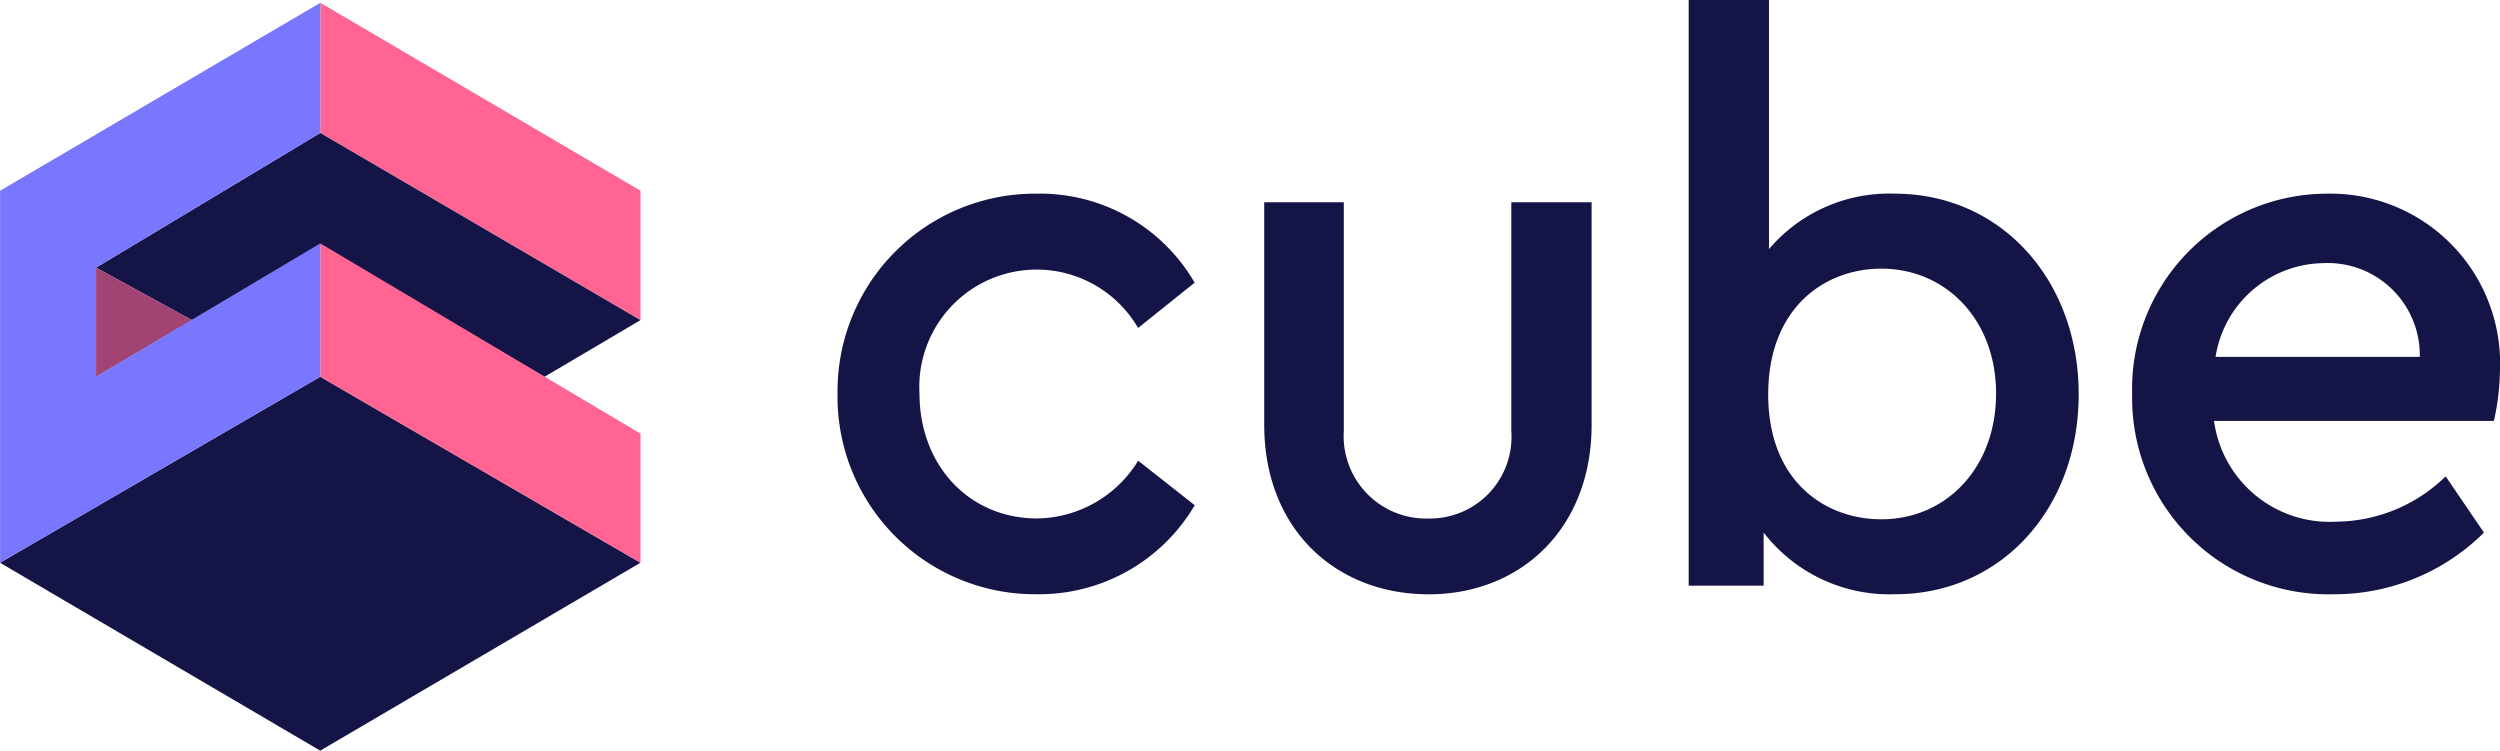
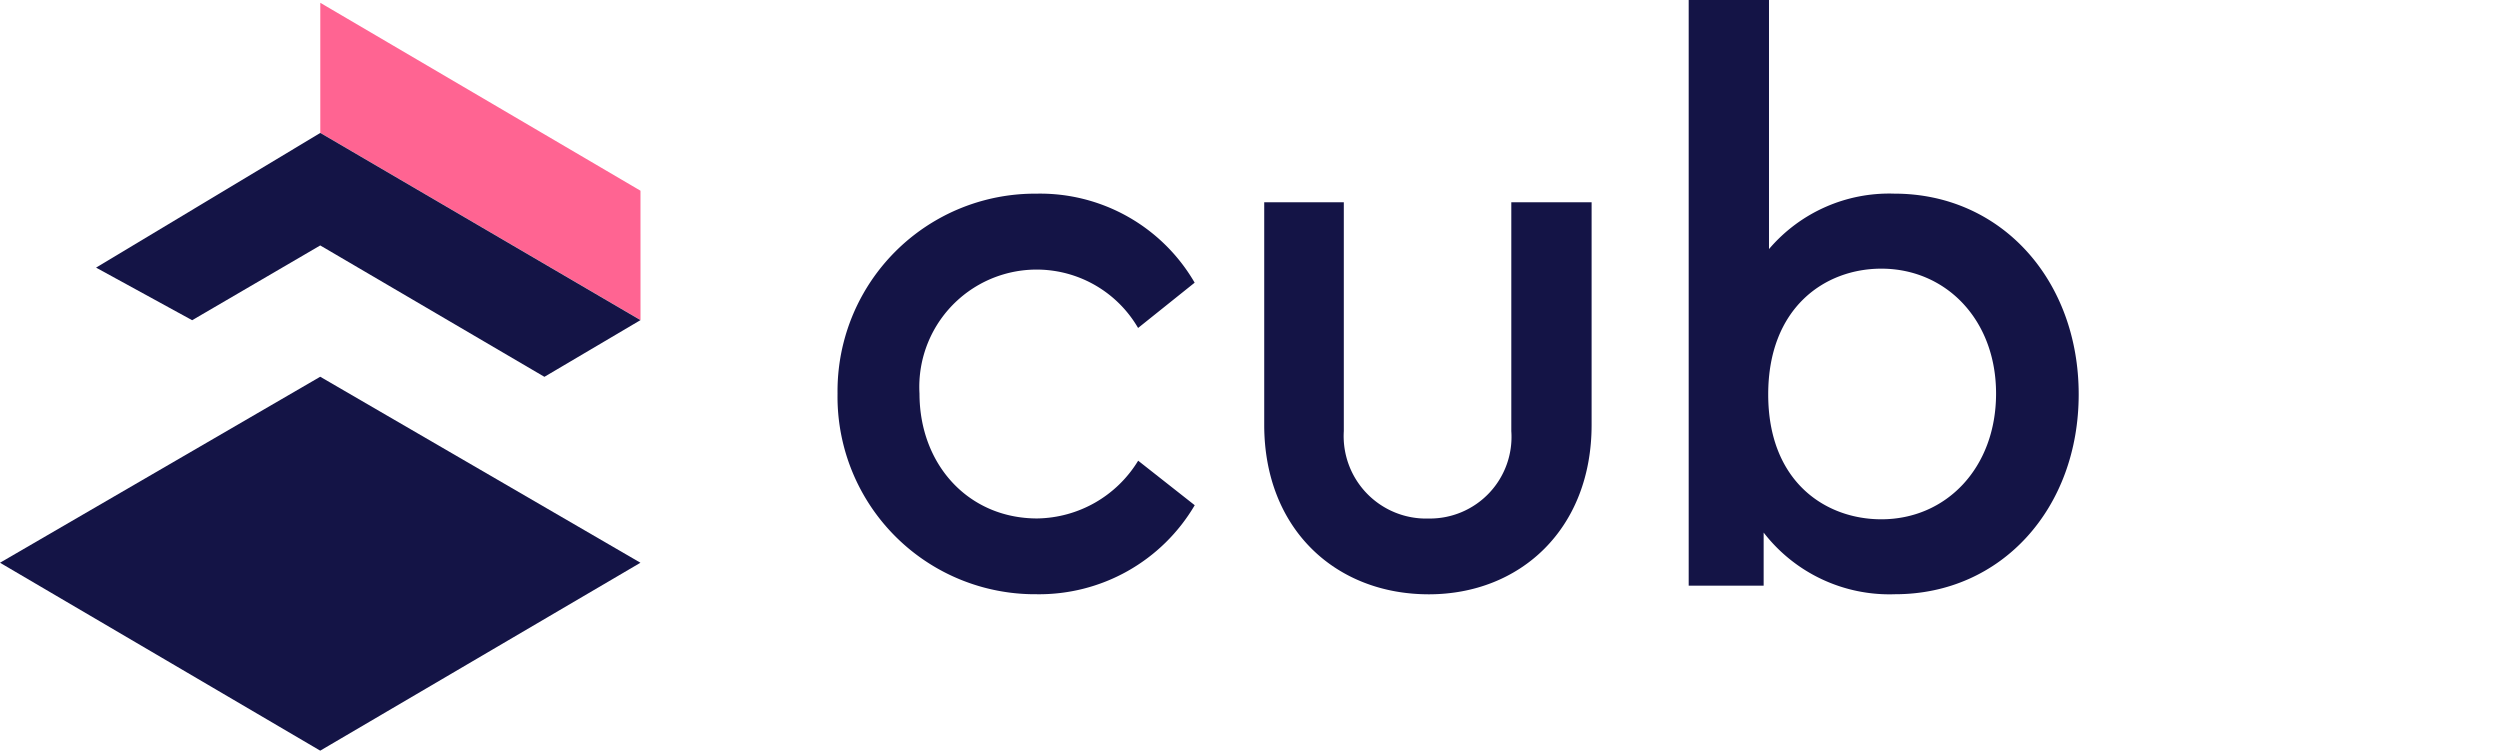
<svg xmlns="http://www.w3.org/2000/svg" width="130.379" height="39.151" viewBox="0 0 130.379 39.151">
  <g transform="translate(-1.581 -0.91)">
    <path d="M28.557,10.8,11.859,1V7.783l16.7,9.762Z" transform="translate(6.426 0.056)" fill="#ff6492" />
    <path d="M33.055,14.938l-5.009,2.957L16.355,11.043l-6.68,3.9L4.664,12.2,16.358,5.176Z" transform="translate(1.927 2.667)" fill="#141446" />
-     <path d="M9.674,12.237,4.664,9.5v5.693Z" transform="translate(1.927 5.368)" fill="#a14474" />
    <path d="M1.581,22.7l16.7-9.7,16.7,9.7-16.7,9.8Z" transform="translate(0 7.558)" fill="#141446" />
-     <path d="M28.558,18.644l-16.7-9.925v6.958l16.7,9.7Z" transform="translate(6.425 4.882)" fill="#ff6492" />
-     <path d="M6.591,20.5V14.81L18.285,7.783V1l-16.7,9.8V30.2l16.7-9.7V13.545Z" transform="translate(0 0.056)" fill="#7a77ff" />
    <path d="M28.457,17.551A10.3,10.3,0,0,1,38.826,7.125a9.318,9.318,0,0,1,8.255,4.642l-2.95,2.362a6.119,6.119,0,0,0-11.4,3.42c0,3.705,2.551,6.514,6.141,6.514a6.267,6.267,0,0,0,5.263-3.012l2.95,2.322a9.413,9.413,0,0,1-8.255,4.642A10.3,10.3,0,0,1,28.457,17.551Z" transform="translate(16.803 3.885)" fill="#141446" />
    <path d="M42.149,19.008V7.4H46.3V19.333a4.3,4.3,0,0,0,4.427,4.56,4.257,4.257,0,0,0,4.308-4.56V7.4h4.188V19.008c0,5.417-3.709,8.837-8.493,8.837C45.859,27.845,42.149,24.425,42.149,19.008Z" transform="translate(25.363 4.059)" fill="#141446" />
    <path d="M76.109,21.474c0,5.946-4.028,10.426-9.571,10.426a8.293,8.293,0,0,1-6.859-3.216v2.769H55.77V.91h4.188V13.9a8.23,8.23,0,0,1,6.54-2.891C72.081,11.008,76.109,15.528,76.109,21.474ZM71.8,21.435c0-3.87-2.632-6.514-5.983-6.514-2.95,0-5.9,2.037-5.9,6.557,0,4.56,2.992,6.514,5.9,6.514C69.209,27.991,71.8,25.3,71.8,21.435Z" transform="translate(33.879)" fill="#141446" />
-     <path d="M88.866,18.977H74.27a6.08,6.08,0,0,0,6.38,5.253,8.252,8.252,0,0,0,5.7-2.362L88.348,24.8a11.057,11.057,0,0,1-7.818,3.216A10.236,10.236,0,0,1,70,17.591,10.181,10.181,0,0,1,80.131,7.125a8.853,8.853,0,0,1,9.053,9.162A12.912,12.912,0,0,1,88.866,18.977ZM74.35,15.636H85a4.8,4.8,0,0,0-5.025-4.888A5.773,5.773,0,0,0,74.35,15.636Z" transform="translate(42.776 3.885)" fill="#141446" />
  </g>
</svg>